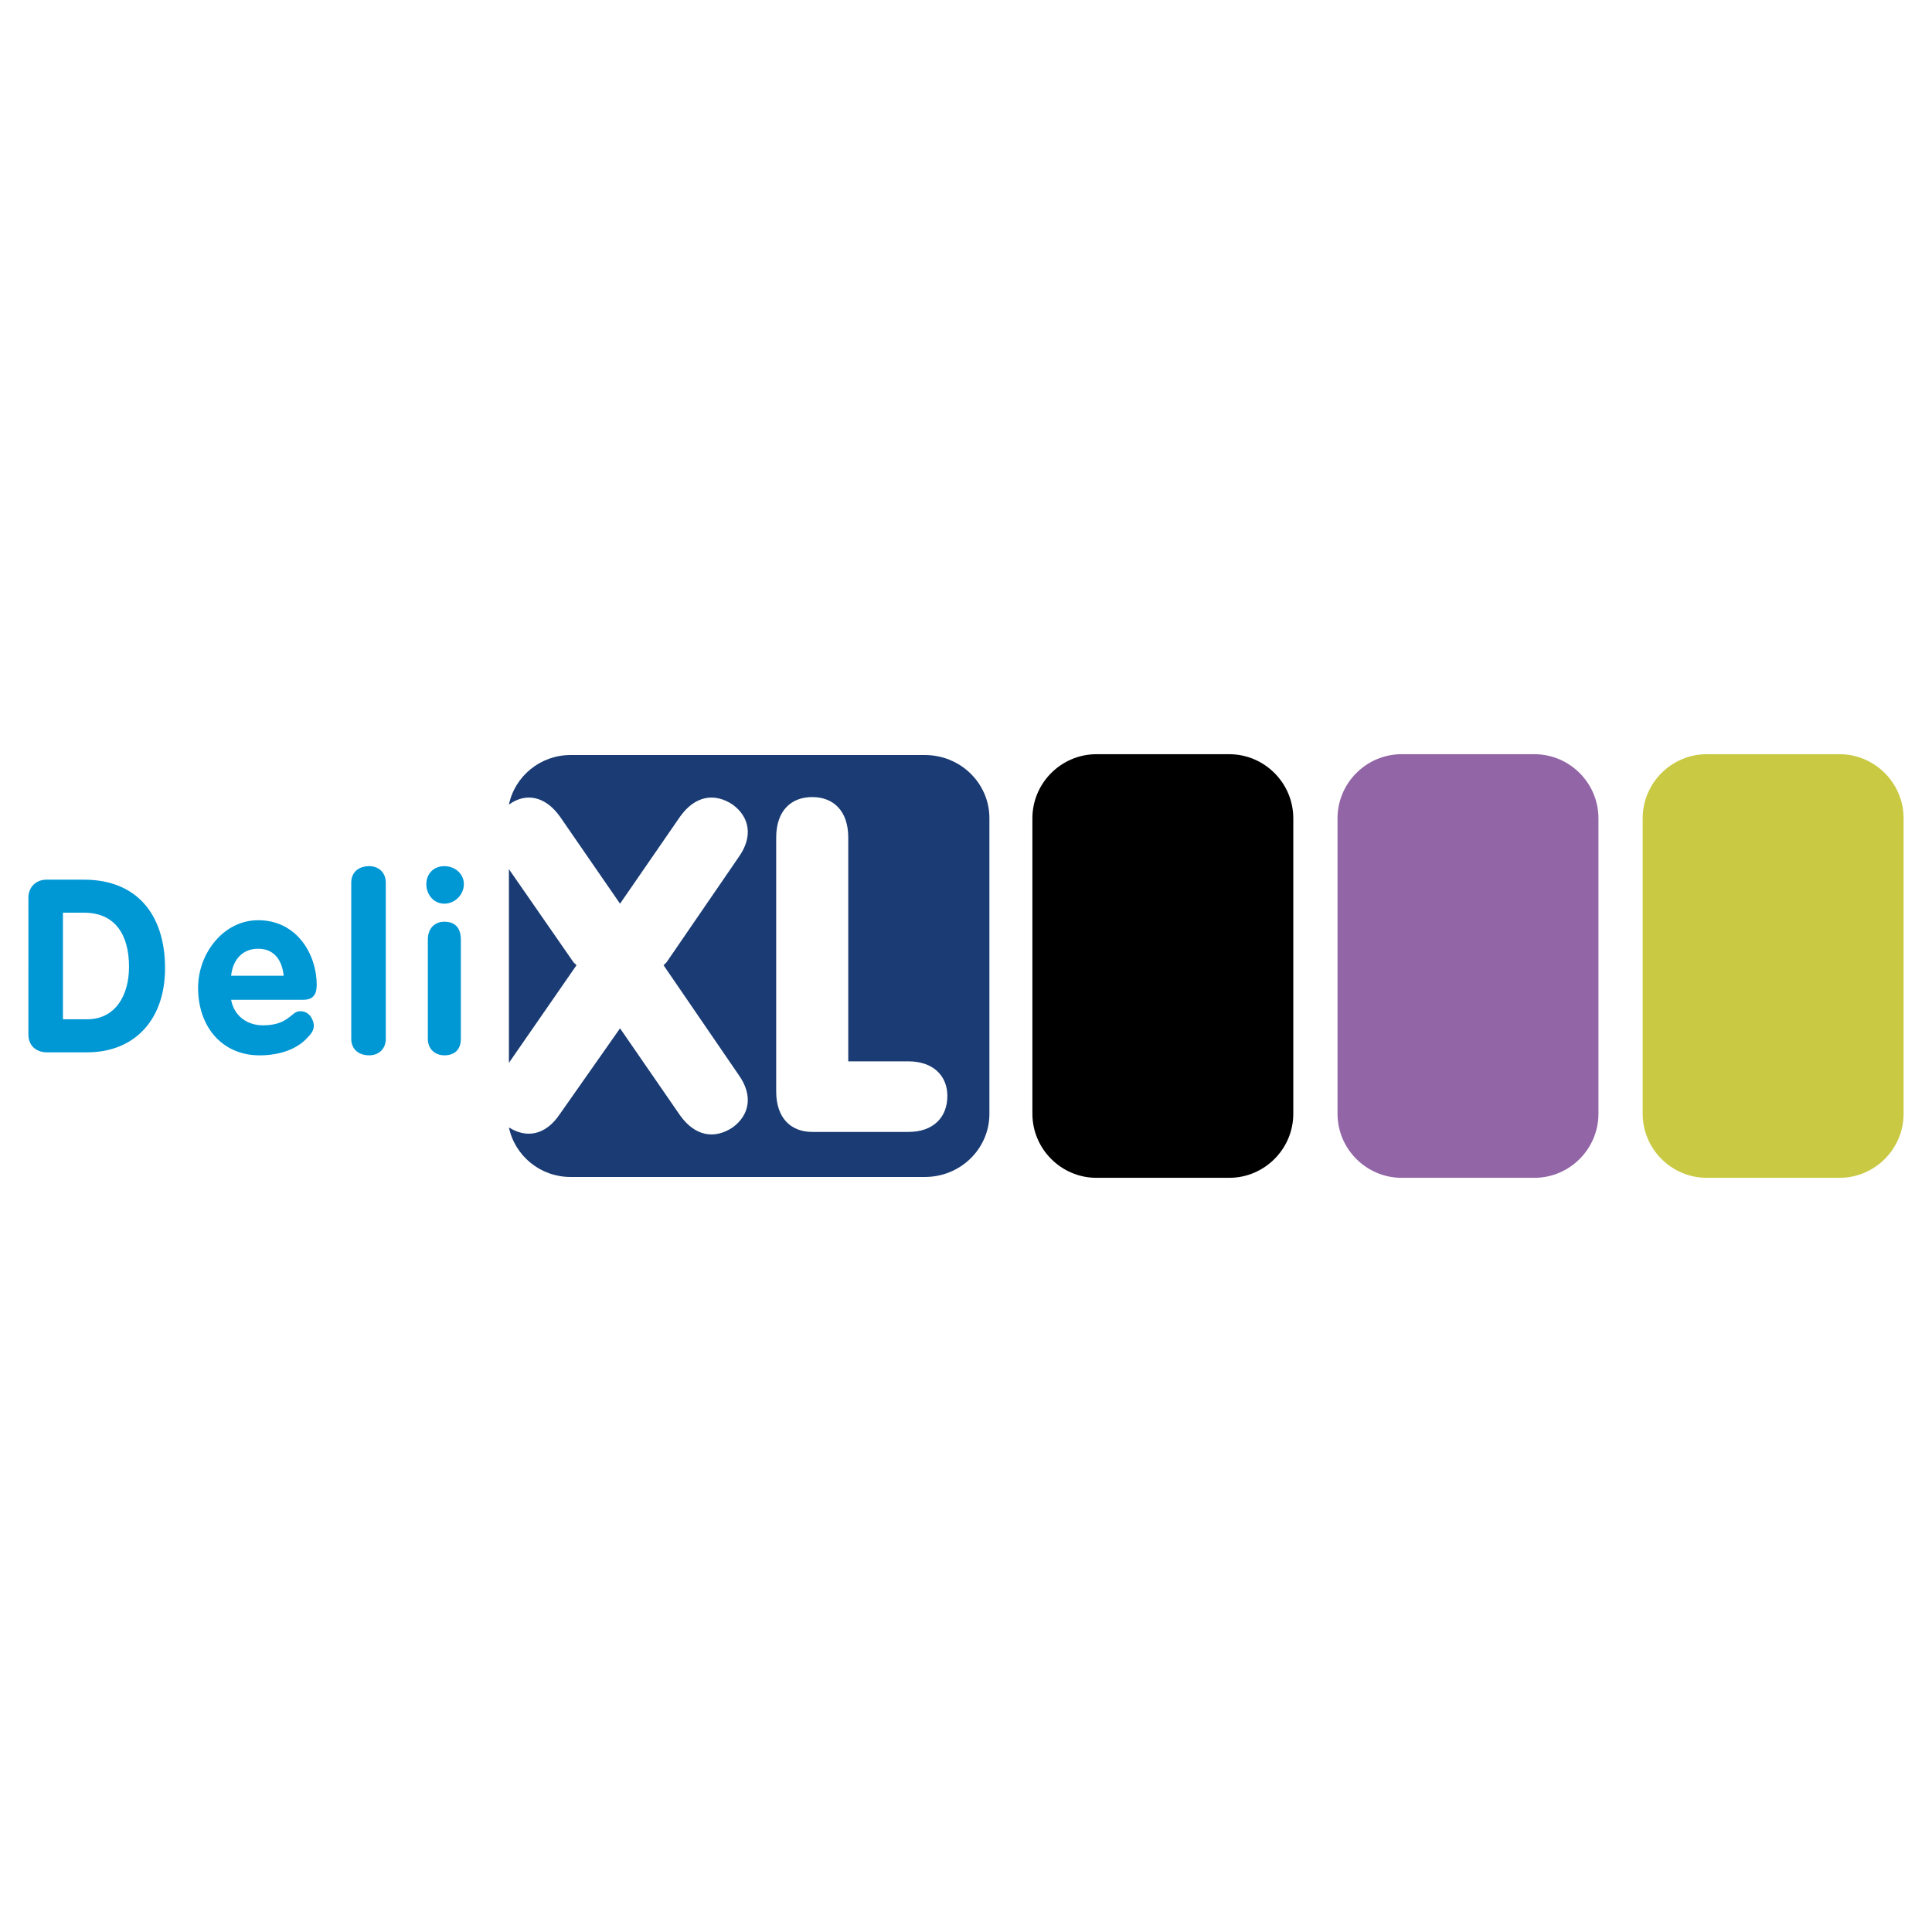
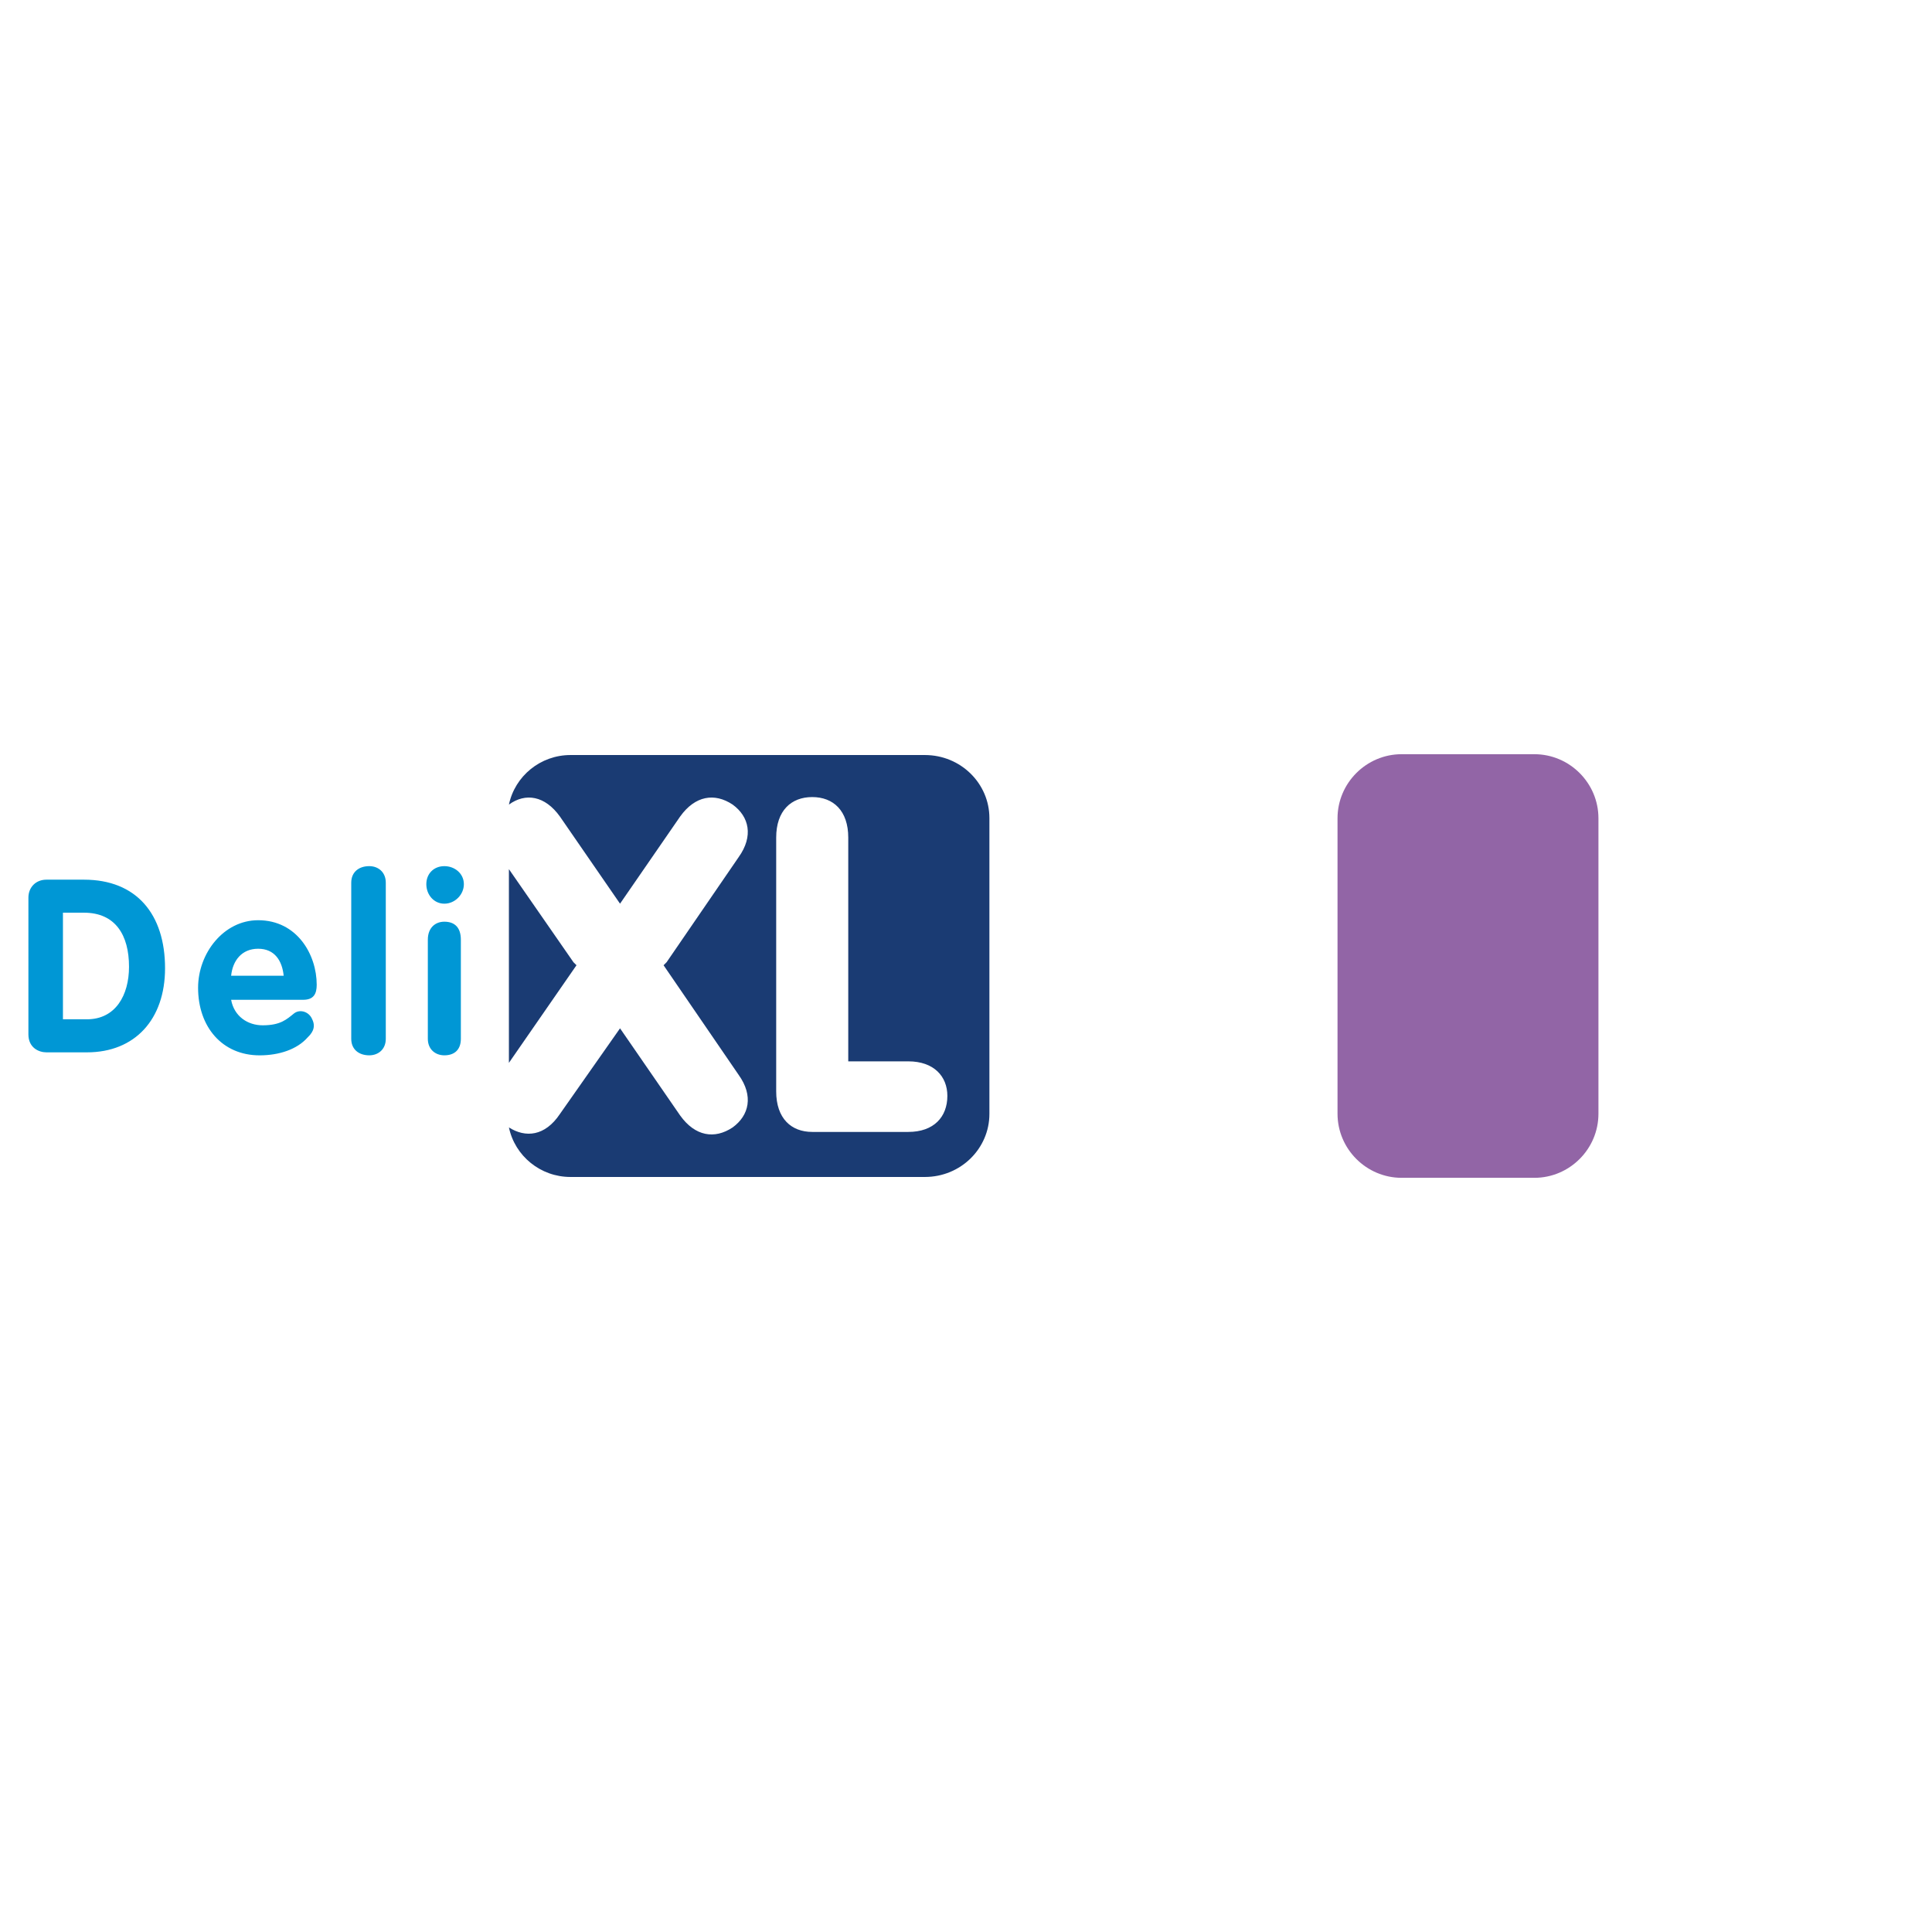
<svg xmlns="http://www.w3.org/2000/svg" width="2500" height="2500" viewBox="0 0 192.756 192.756">
  <g fill-rule="evenodd" clip-rule="evenodd">
    <path fill="#fff" d="M0 0h192.756v192.756H0V0z" />
    <path d="M139.84 75.247h13.244c3.516 0 6.393 2.877 6.393 6.394v29.475c0 3.518-2.877 6.395-6.393 6.395H139.84c-3.516 0-6.395-2.877-6.395-6.395V81.641c0-3.517 2.879-6.394 6.395-6.394z" fill="#9265a6" />
-     <path d="M170.285 75.247h13.242c3.518 0 6.395 2.877 6.395 6.394v29.475c0 3.518-2.877 6.395-6.395 6.395h-13.242c-3.518 0-6.395-2.877-6.395-6.395V81.641c.001-3.517 2.878-6.394 6.395-6.394z" fill="#c9c944" />
    <path fill="#1a3b73" d="M57.216 96.004l-6.442-9.289v19.326l6.742-9.738-.3-.299z" />
    <path d="M2.834 89.562c0-1.049.749-1.797 1.798-1.797h3.745c5.244 0 8.09 3.445 8.09 8.838 0 5.093-2.996 8.39-7.79 8.39H4.632c-.749 0-1.798-.449-1.798-1.797V89.562zm3.446 12.133h2.397c2.847 0 4.195-2.396 4.195-5.242 0-3.146-1.348-5.394-4.495-5.394H6.28v10.636zM23.059 99.748c.3 1.648 1.648 2.547 3.146 2.547 1.798 0 2.397-.6 3.146-1.197.599-.449 1.498-.15 1.798.598.449.9-.15 1.5-.449 1.799-1.049 1.199-2.847 1.797-4.794 1.797-3.746 0-6.143-2.846-6.143-6.74 0-3.446 2.547-6.742 5.992-6.742 3.896 0 5.843 3.446 5.843 6.441 0 .9-.299 1.498-1.348 1.498h-7.191v-.001zm5.244-2.396c-.15-1.498-.899-2.696-2.547-2.696-1.647 0-2.546 1.198-2.696 2.696h5.243zM35.044 88.063c0-1.049.75-1.648 1.798-1.648.899 0 1.648.599 1.648 1.648v15.581c0 1.049-.749 1.646-1.648 1.646-1.048 0-1.798-.598-1.798-1.646V88.063zM42.685 93.756c0-1.198.749-1.798 1.648-1.798 1.049 0 1.647.6 1.647 1.798v9.888c0 1.049-.599 1.646-1.647 1.646-.899 0-1.648-.598-1.648-1.646v-9.888zM44.333 90.161c1.049 0 1.947-.898 1.947-1.947s-.898-1.798-1.947-1.798-1.798.749-1.798 1.798.749 1.947 1.798 1.947z" fill="#0097d5" />
    <path d="M90.624 112.932h-9.588c-2.097 0-3.595-1.348-3.595-4.045V83.569c0-2.696 1.498-4.045 3.595-4.045s3.595 1.349 3.595 4.045v22.322h5.993c2.546 0 3.895 1.498 3.895 3.445 0 2.098-1.349 3.596-3.895 3.596zm8.089-1.797V81.622c0-3.445-2.846-6.292-6.441-6.292H56.917c-2.996 0-5.543 2.097-6.142 4.944 1.647-1.199 3.595-.899 5.093 1.198l5.993 8.689 5.992-8.689c1.499-2.097 3.446-2.397 5.244-1.198 1.648 1.198 2.097 3.146.599 5.243l-7.191 10.487-.3.299 7.491 10.938c1.498 2.096 1.049 4.043-.599 5.242-1.798 1.199-3.745.898-5.244-1.199l-5.992-8.688-5.993 8.539c-1.498 2.246-3.446 2.396-5.093 1.348.599 2.848 3.146 4.943 6.142 4.943h35.355c3.595 0 6.441-2.846 6.441-6.291z" fill="#1a3b73" />
-     <path d="M109.395 75.247h13.244c3.516 0 6.393 2.877 6.393 6.394v29.475c0 3.518-2.877 6.395-6.393 6.395h-13.244c-3.516 0-6.393-2.877-6.393-6.395V81.641c0-3.517 2.877-6.394 6.393-6.394z" />
  </g>
</svg>